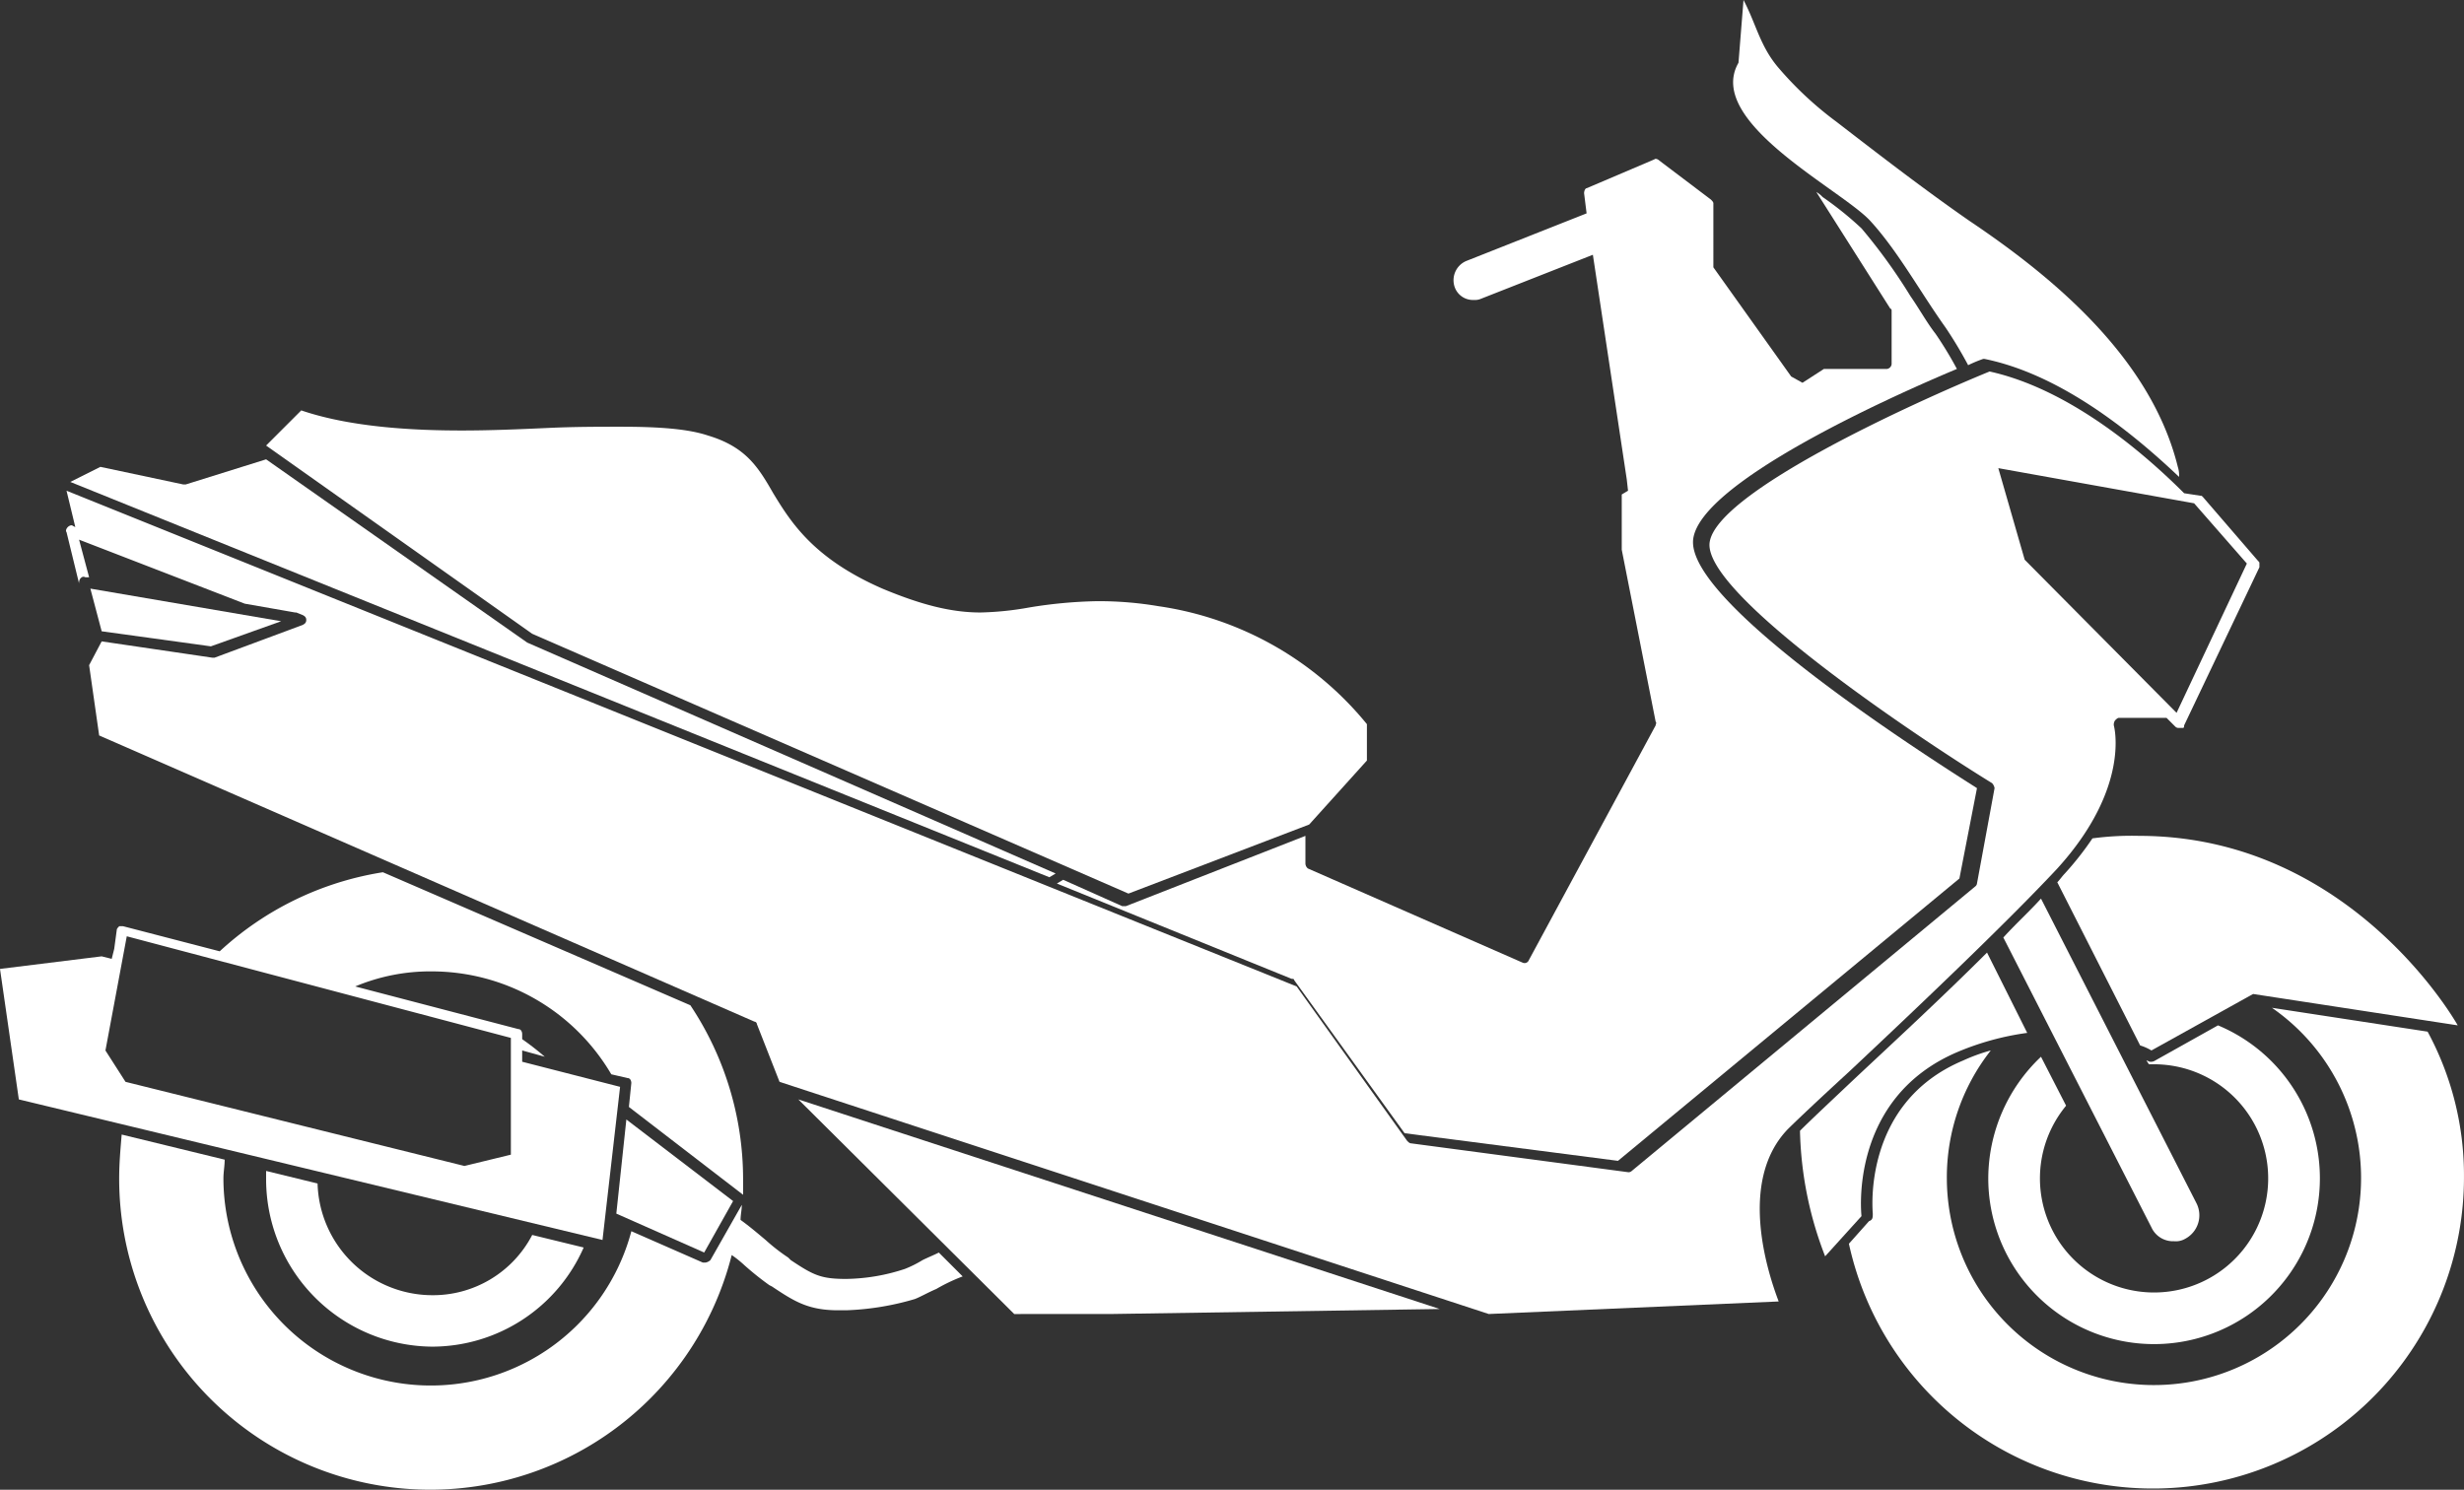
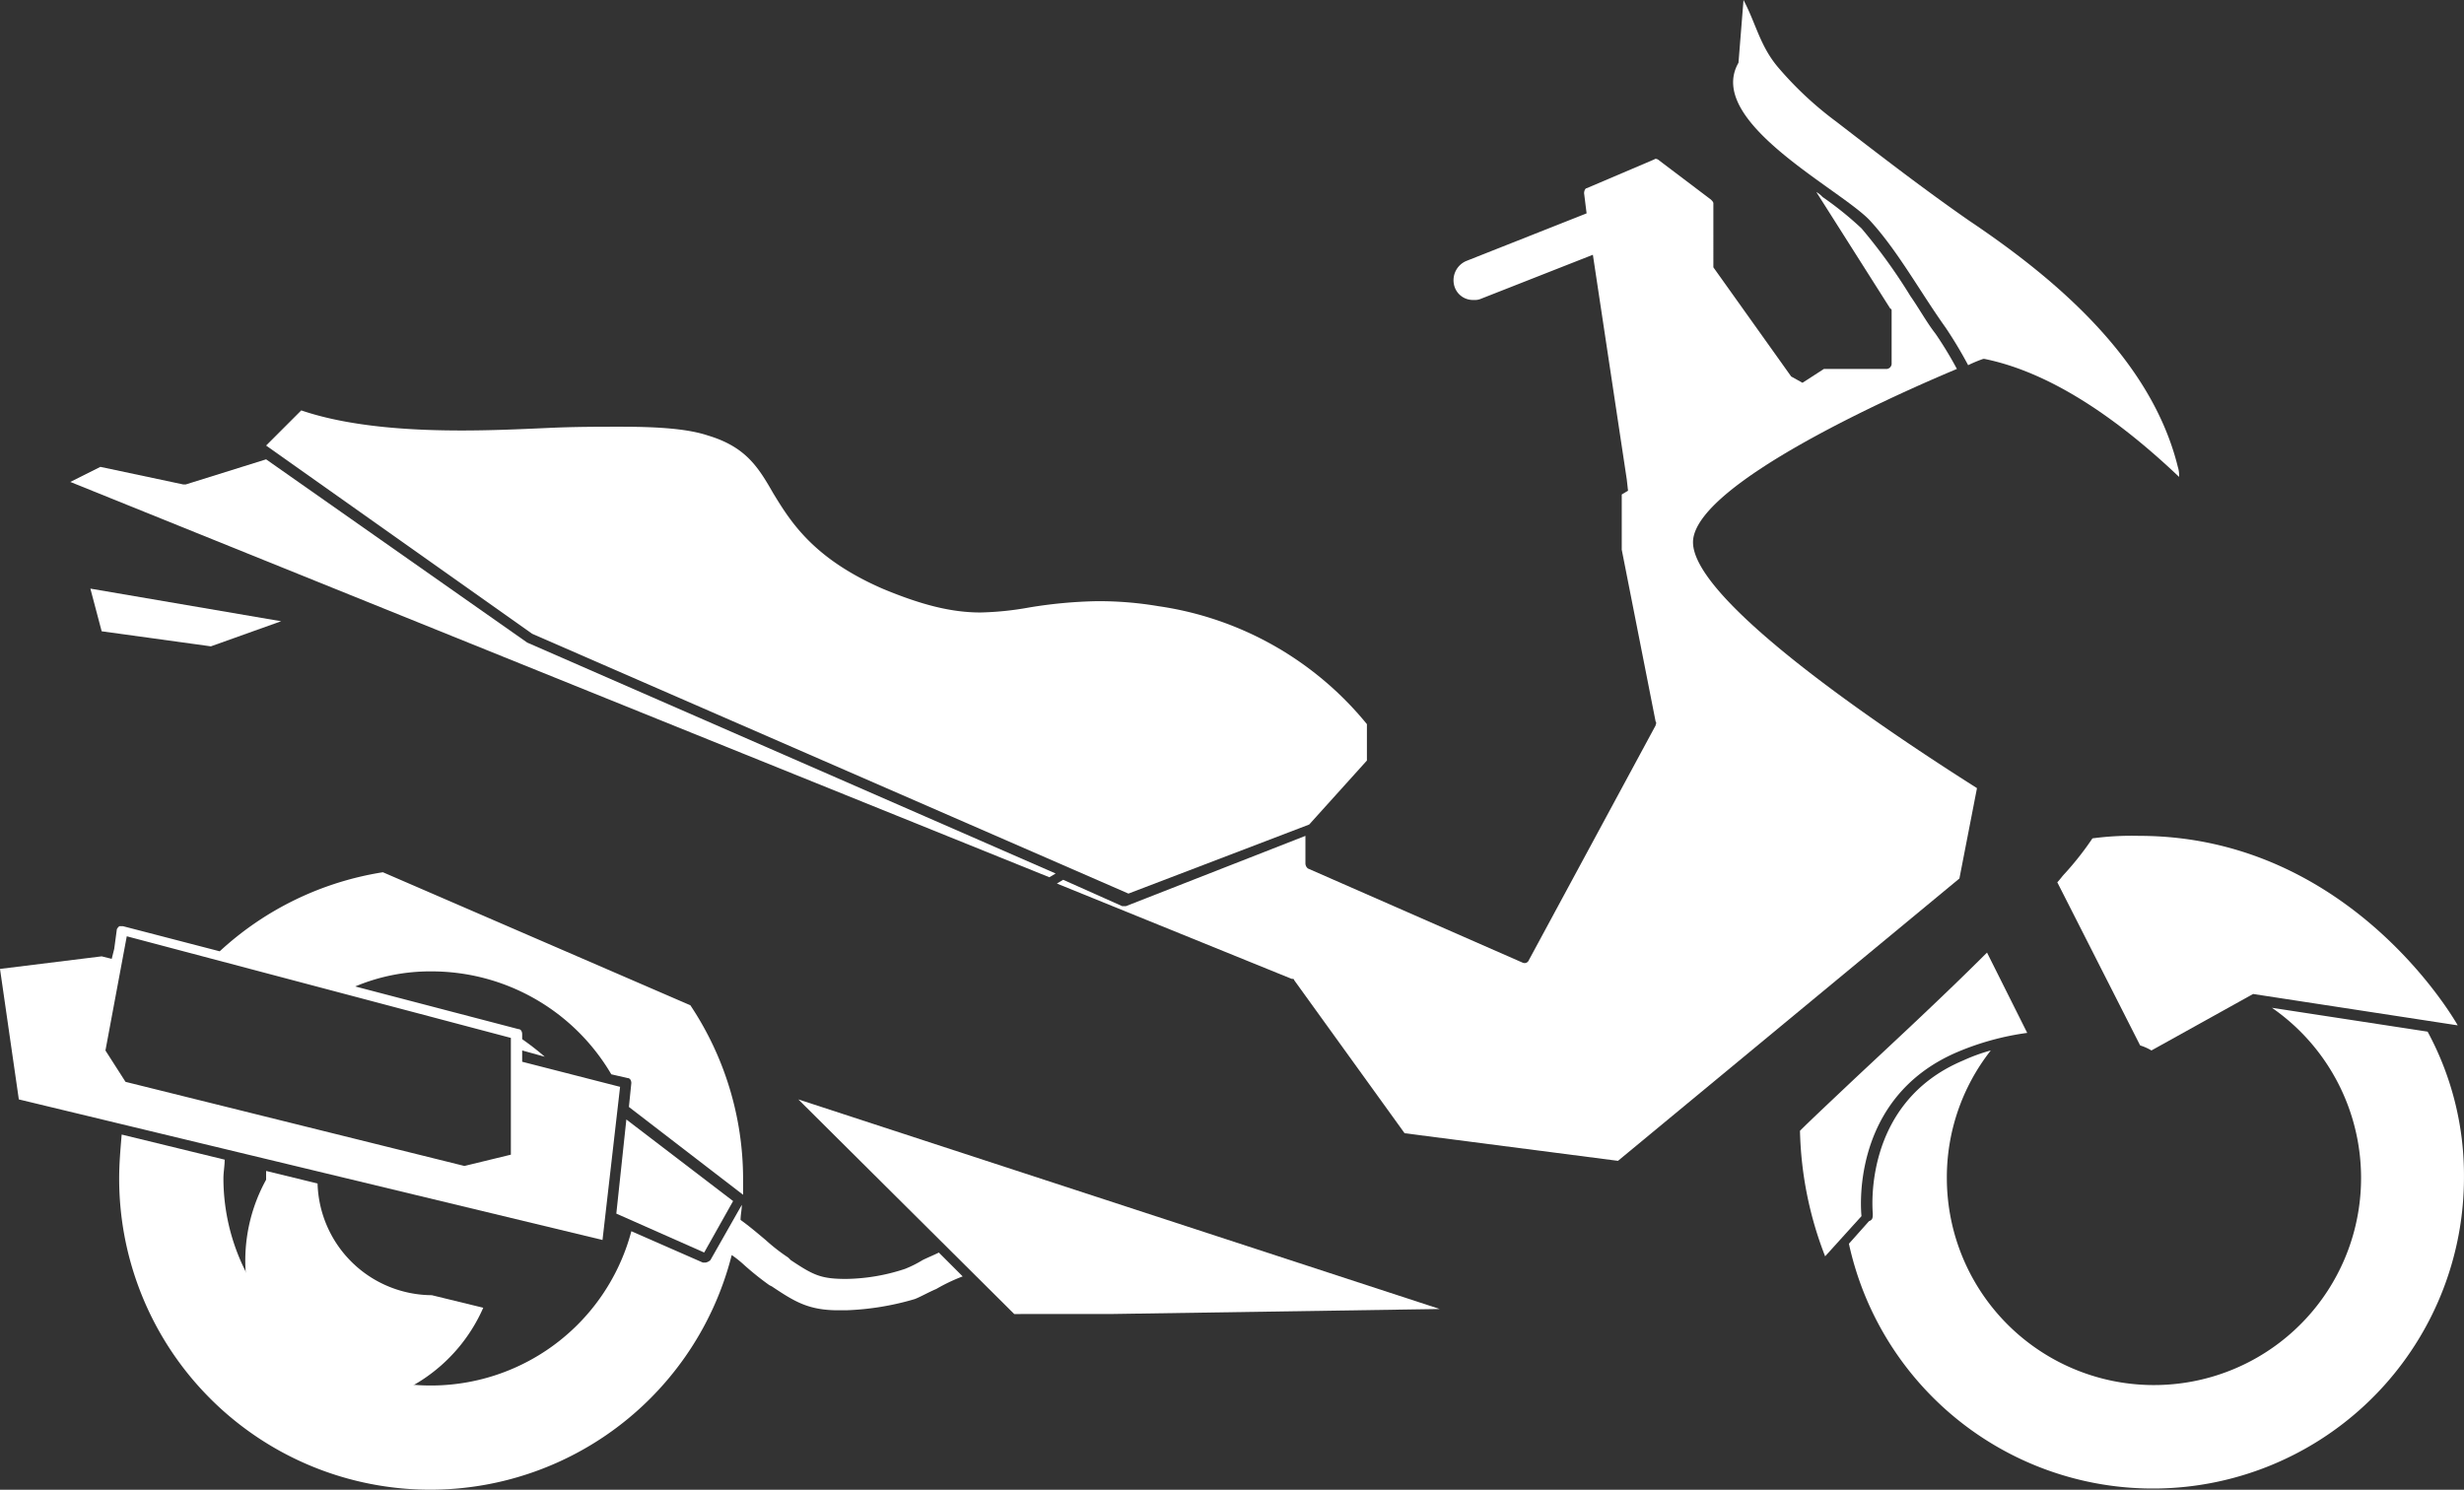
<svg xmlns="http://www.w3.org/2000/svg" id="otherbike-hover" width="257.411" height="155.653" viewBox="0 0 257.411 155.653">
  <rect x="0" y="0" width="257.411" height="155.653" fill="#333333" stroke="none" />
  <g id="Grupo_475" data-name="Grupo 475" transform="translate(0 0)">
    <path id="Caminho_82" data-name="Caminho 82" d="M20.689,55.032,9.28,53.458,8.1,49l19.932,3.409Z" transform="translate(1.341 12.501)" fill="#fff" />
    <path id="Caminho_83" data-name="Caminho 83" d="M150.691,103.906c0-.131-1.18-11.54,9.442-16a18.714,18.714,0,0,1,2.885-1.049,21.44,21.44,0,0,0-4.59,13.375A21.637,21.637,0,1,0,192.391,82.4l16.26,2.492a31.533,31.533,0,0,1,3.8,15.211,32.5,32.5,0,0,1-64.254,6.95l2.1-2.36C150.691,104.561,150.691,104.3,150.691,103.906Z" transform="translate(44.957 22.899)" fill="#fff" />
-     <path id="Caminho_84" data-name="Caminho 84" d="M176.609,87.865h-.525l-.262-.393c.131,0,.262.131.393.131a.788.788,0,0,0,.525-.131L183.3,83.8a17.322,17.322,0,1,1-24,16,17.538,17.538,0,0,1,5.508-12.72l2.623,5.114a11.922,11.922,0,1,0,9.179-4.327Z" transform="translate(48.412 23.334)" fill="#fff" />
    <path id="Caminho_85" data-name="Caminho 85" d="M.9,81.7,2.867,95.335l60.976,14.687,1.836-16L55.451,91.4v-1.18l2.36.656a28.8,28.8,0,0,0-2.36-1.836v-.525c0-.262-.131-.525-.393-.525L38.01,83.533a20.245,20.245,0,0,1,8-1.574A21.762,21.762,0,0,1,64.761,92.712l1.7.393c.262,0,.393.262.393.525L66.6,96.122,78.53,105.3v-1.7a32.747,32.747,0,0,0-5.508-18.1L40.9,71.6a32.593,32.593,0,0,0-17.047,8.261l-10.1-2.623h-.393c-.131.131-.262.262-.262.393L12.833,79.6l-.262,1.049-1.049-.262Zm11.015,8.524,2.229-11.933L54.27,88.909v12.2l-4.852,1.18L14.013,93.5Z" transform="translate(-0.9 19.536)" fill="#fff" />
    <path id="Caminho_86" data-name="Caminho 86" d="M21.415,95.123c0,.656-.131,1.311-.131,1.967A21.669,21.669,0,0,0,63.9,102.6l7.474,3.278h.262a.994.994,0,0,0,.525-.262l3.278-5.77c0,.525-.131,1.049-.131,1.574.918.656,1.836,1.442,2.623,2.1a19.712,19.712,0,0,0,2.36,1.836l.262.262c2.36,1.574,3.147,1.967,5.77,1.967a20.274,20.274,0,0,0,6.163-1.049,11.8,11.8,0,0,0,1.836-.918c.525-.262,1.18-.525,1.7-.787l2.491,2.491a18.227,18.227,0,0,0-2.754,1.311c-.918.393-1.574.787-2.229,1.049a28.545,28.545,0,0,1-7.212,1.18h-.787c-3.147,0-4.59-.918-6.95-2.492l-.262-.131a30.524,30.524,0,0,1-2.623-2.1,11.464,11.464,0,0,0-1.311-1.049,32.493,32.493,0,0,1-63.992-8c0-1.574.131-3.016.262-4.59Z" transform="translate(2.057 26.043)" fill="#fff" />
-     <path id="Caminho_87" data-name="Caminho 87" d="M22.1,96.318V95.4l5.376,1.311a12.011,12.011,0,0,0,11.933,11.671A11.683,11.683,0,0,0,49.9,102.088l5.376,1.311a17.313,17.313,0,0,1-15.867,10.359A17.49,17.49,0,0,1,22.1,96.318Z" transform="translate(5.7 26.946)" fill="#fff" />
+     <path id="Caminho_87" data-name="Caminho 87" d="M22.1,96.318V95.4l5.376,1.311a12.011,12.011,0,0,0,11.933,11.671l5.376,1.311a17.313,17.313,0,0,1-15.867,10.359A17.49,17.49,0,0,1,22.1,96.318Z" transform="translate(5.7 26.946)" fill="#fff" />
    <path id="Caminho_88" data-name="Caminho 88" d="M163.839,78l4.2,8.392a28.441,28.441,0,0,0-7.212,1.967c-11.54,4.852-10.1,17.178-10.1,17.178l-3.8,4.2A38.327,38.327,0,0,1,144.3,96.621c1.18-1.18,3.147-3.016,5.639-5.376C154,87.441,159.249,82.59,163.839,78Z" transform="translate(43.742 21.529)" fill="#fff" />
    <path id="Caminho_89" data-name="Caminho 89" d="M174.635,91.123a5.385,5.385,0,0,0-1.18-.525L164.8,73.552c.262-.262.525-.656.787-.918a31.777,31.777,0,0,0,2.885-3.672,30.919,30.919,0,0,1,4.852-.262c22.292,0,33.307,19.8,33.307,19.8l-21.374-3.278Z" transform="translate(50.124 18.634)" fill="#fff" />
-     <path id="Caminho_90" data-name="Caminho 90" d="M164.434,73.7l16.26,31.865a2.78,2.78,0,0,1-1.18,3.672,1.949,1.949,0,0,1-1.18.262,2.477,2.477,0,0,1-2.36-1.442L160.5,77.765C161.811,76.323,163.254,75.011,164.434,73.7Z" transform="translate(48.786 20.19)" fill="#fff" />
    <path id="Caminho_91" data-name="Caminho 91" d="M54.232,57.845h0l55.206,24.128-.656.393L6.5,41.06l3.147-1.574L18.3,41.323h.262L26.957,38.7Z" transform="translate(0.843 9.294)" fill="#fff" />
    <path id="Caminho_92" data-name="Caminho 92" d="M131.508,111.6l-34.488.525H87.055L64.5,89.7Z" transform="translate(18.9 25.171)" fill="#fff" />
    <path id="Caminho_93" data-name="Caminho 93" d="M165.1,39.6a13.628,13.628,0,0,0-1.574.656,44.526,44.526,0,0,0-2.36-3.934c-2.623-3.672-4.983-8-7.868-11.146C150.286,21.9,135.992,14.82,139.533,8.657l.525-6.557c1.311,2.491,1.7,4.721,3.541,6.95a36.574,36.574,0,0,0,6.163,5.77c4.59,3.541,9.179,7.081,13.9,10.359,9.179,6.163,19.014,14.556,21.768,25.7a2.887,2.887,0,0,1,.131,1.049c-5.245-4.983-12.589-10.753-20.325-12.326Z" transform="translate(42.084 -2.1)" fill="#fff" />
    <path id="Caminho_94" data-name="Caminho 94" d="M112.187,85.286,49.9,58.141,22.1,38.472,25.772,34.8c5.376,1.836,12.2,2.1,16.785,2.1,3.016,0,6.032-.131,8.917-.262,2.754-.131,5.245-.131,7.737-.131,4.2,0,7.081.262,9.048.918,3.934,1.18,5.245,3.278,6.819,6.032,1.836,3.016,4.2,6.819,11.408,9.966,4.065,1.7,7.212,2.492,10.228,2.492a32.165,32.165,0,0,0,5.114-.525,48.387,48.387,0,0,1,7.081-.656,37.392,37.392,0,0,1,6.425.525A34.425,34.425,0,0,1,137.1,67.583v3.8l-6.032,6.688Z" transform="translate(5.7 8.08)" fill="#fff" />
    <path id="Caminho_95" data-name="Caminho 95" d="M162.992,38.154l2.229-1.442h6.557a.564.564,0,0,0,.525-.525V30.68c0-.131,0-.262-.131-.262l-7.737-12.2a2.86,2.86,0,0,1,.656.525,35.39,35.39,0,0,1,4.065,3.278,57.485,57.485,0,0,1,5.114,7.081c.918,1.311,1.7,2.754,2.623,3.934a39.346,39.346,0,0,1,2.229,3.672c-7.212,3.016-26.62,11.8-27.538,17.7-1.049,6.688,25.308,23.341,29.636,26.1l-1.836,9.441-35.668,29.5-22.292-2.885-11.54-16c0-.131-.131-.131-.262-.131L85.1,90.476l.656-.393,6.163,2.754h.393l18.752-7.343v2.885a.681.681,0,0,0,.262.525l22.423,9.835a.479.479,0,0,0,.656-.262L147.65,73.953c0-.131.131-.262,0-.393l-3.541-17.965v-5.77l.656-.393-.131-1.18-3.541-23.473-11.671,4.59a1.663,1.663,0,0,1-.787.131,2.018,2.018,0,0,1-1.967-1.311,2.186,2.186,0,0,1,1.18-2.754l12.589-4.983-.262-2.1c0-.262.131-.525.262-.525l7.081-3.016c.131-.131.393,0,.525.131l5.376,4.065c.131.131.262.262.262.393V26.09l8.13,11.408Z" transform="translate(25.313 1.841)" fill="#fff" />
-     <path id="Caminho_96" data-name="Caminho 96" d="M80.7,105.92l74.089,24.259,30.291-1.311c-1.049-2.754-4.327-12.457.918-17.965.918-.918,3.278-3.147,6.425-6.032,6.425-6.032,16.26-15.342,21.768-21.243,7.737-8.524,5.9-14.949,5.9-14.949a.788.788,0,0,1,.131-.525c.131-.131.262-.262.393-.262H225.6l.918.918a.482.482,0,0,0,.393.131h.393c.131,0,.131-.131.131-.262L235.3,52.156v-.393c0-.131,0-.131-.131-.262l-5.77-6.688c-.131-.131-.131-.131-.262-.131l-1.7-.262c-5.114-5.114-12.589-11.015-20.325-12.72-8,3.278-28.456,12.589-29.242,17.834s20.981,19.932,29.5,25.177a.994.994,0,0,1,.262.525L205.795,85.2a.458.458,0,0,1-.131.262l-35.93,29.767a.482.482,0,0,1-.393.131l-22.686-3.016c-.131,0-.262-.131-.393-.262l-11.54-16.129L6.213,44.157l.918,3.8-.262-.131c-.131-.131-.393,0-.525.131s-.262.393-.131.525h0l1.311,5.376a.788.788,0,0,1,.131-.525c.131-.131.262-.262.525-.131h.393L7.524,49.272l17.309,6.688,5.245.918h.131l.656.262c.262.131.393.262.393.525s-.131.393-.393.525L21.686,61.6h-.262l-11.54-1.7L8.573,62.385l1.049,7.343,68.451,29.9a.282.282,0,0,1,.262.262ZM208.024,41.8l20.457,3.672,5.508,6.294-7.343,15.6-15.867-16Z" transform="translate(0.737 7.115)" fill="#fff" />
    <path id="Caminho_97" data-name="Caminho 97" d="M50,101.135,51.049,91.3,62.2,99.824,59.179,105.2Z" transform="translate(14.386 25.669)" fill="#fff" />
  </g>
</svg>